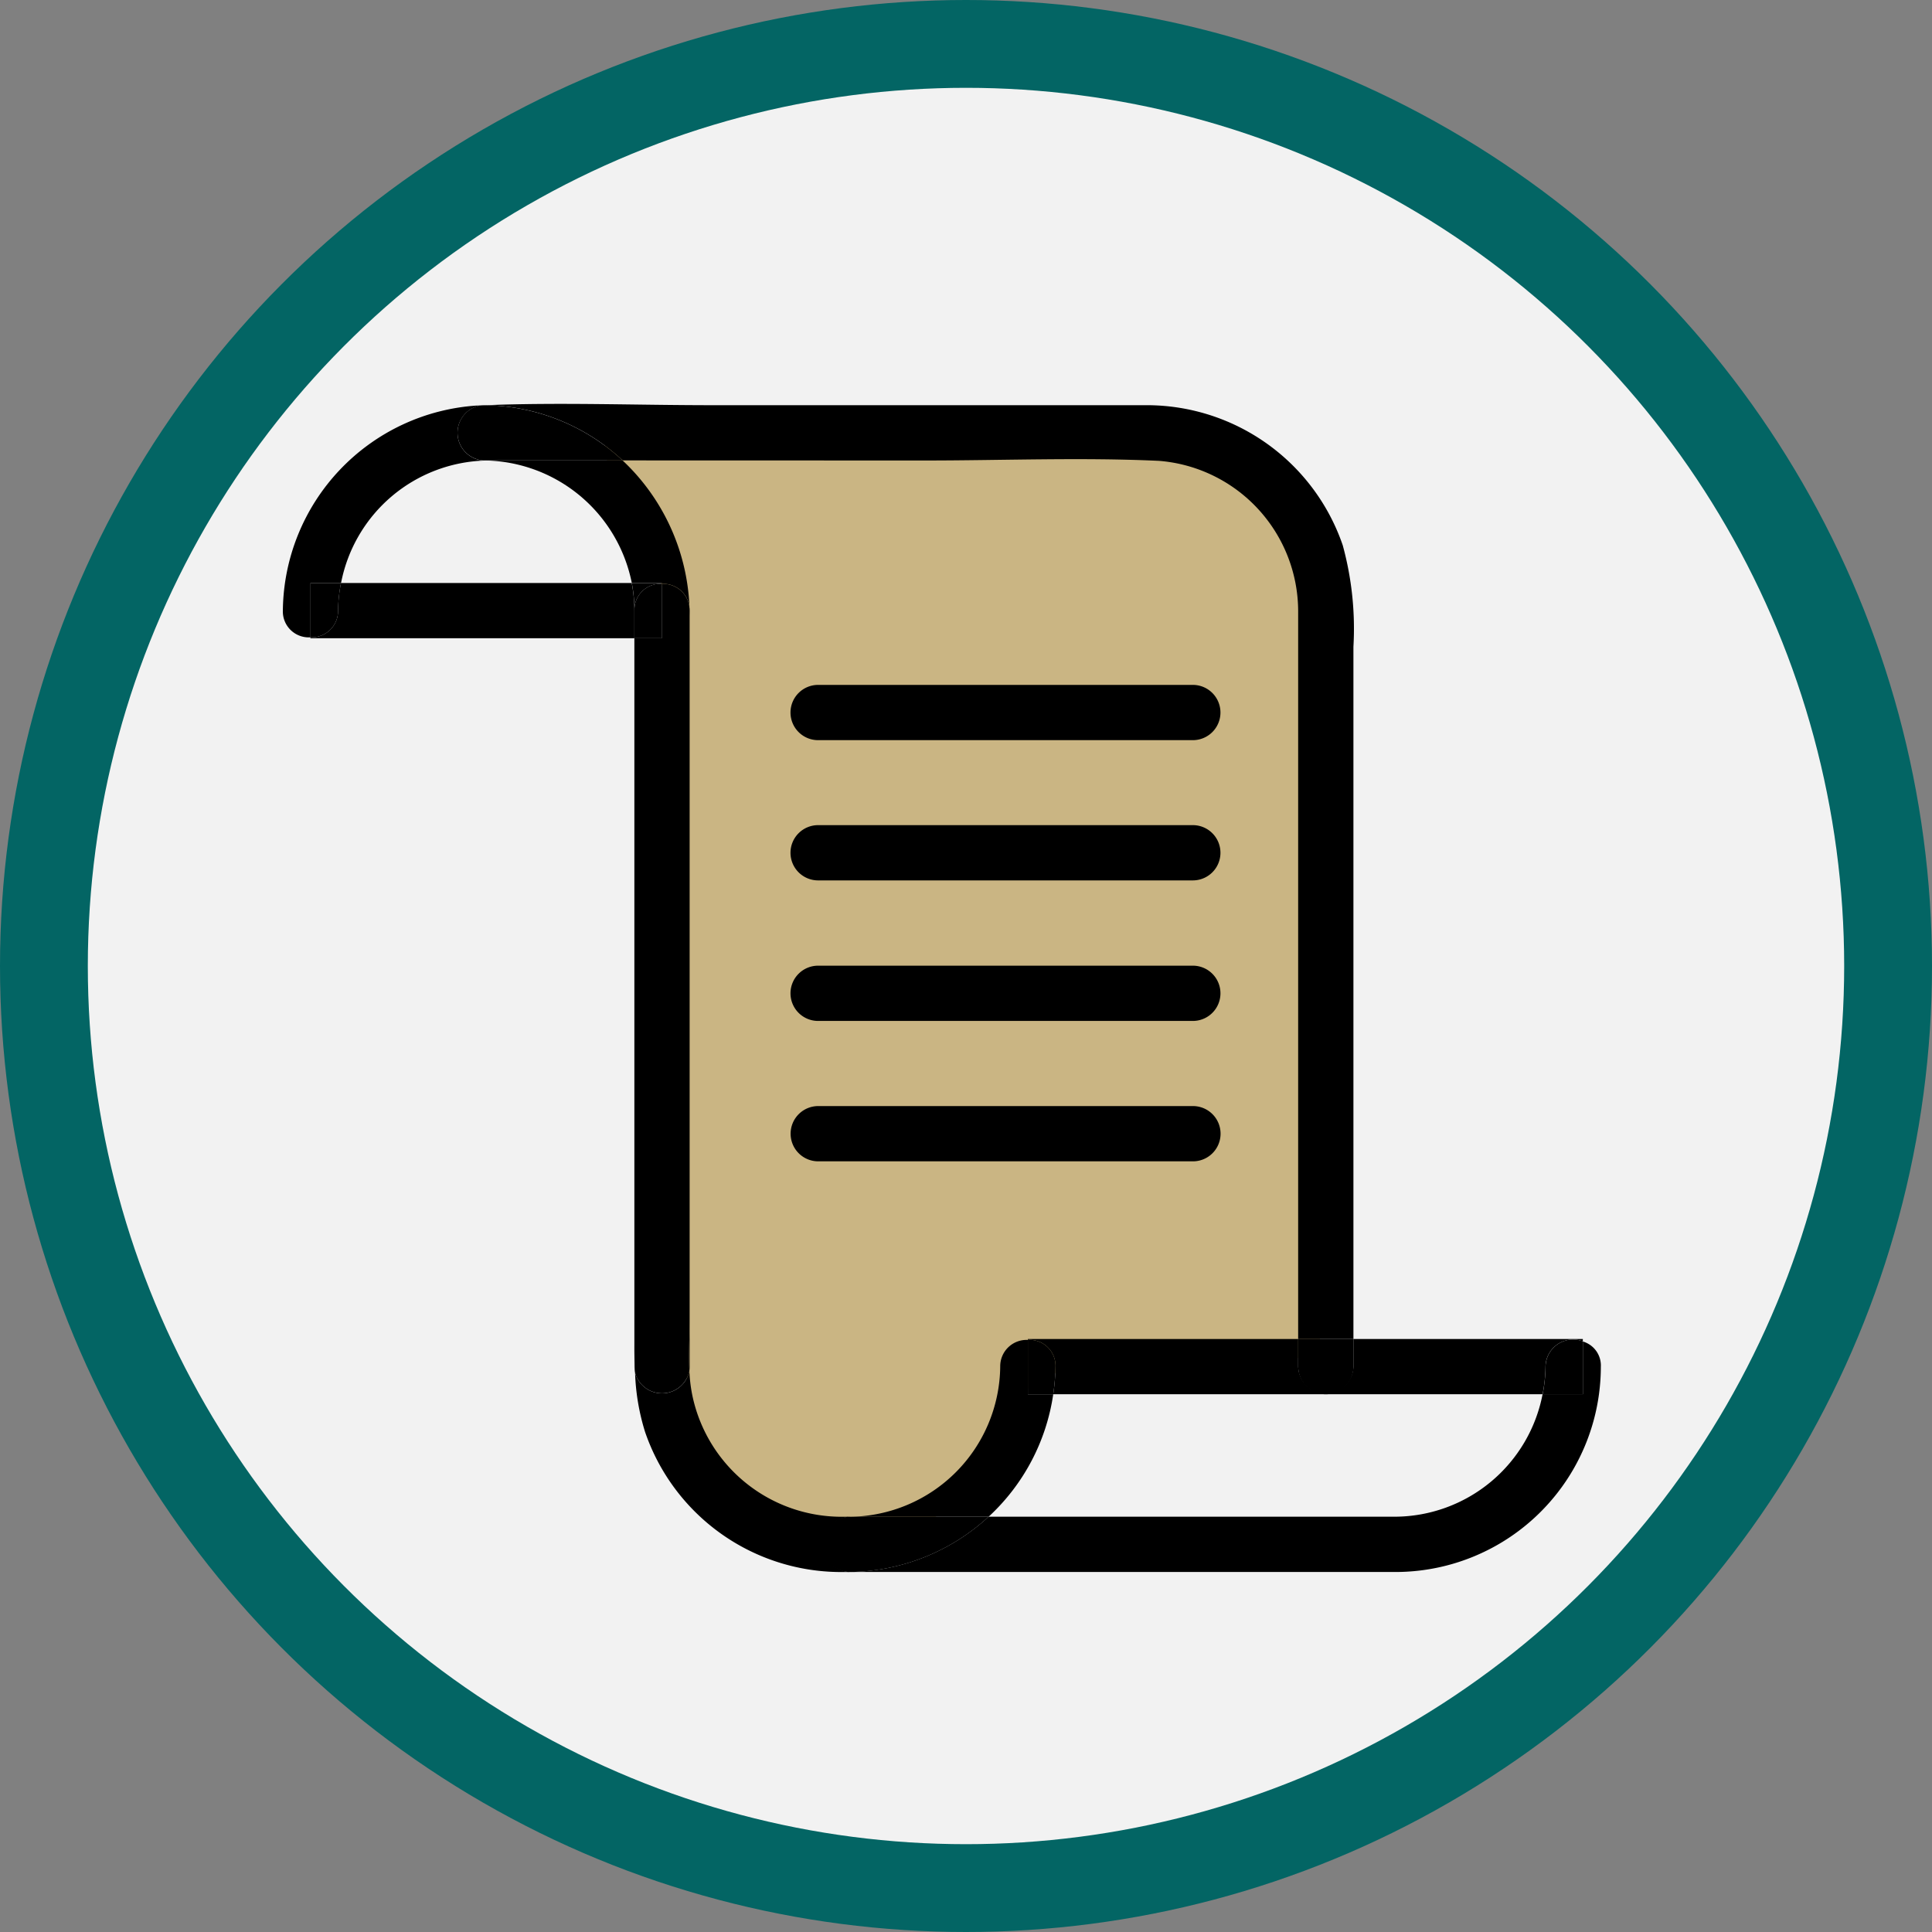
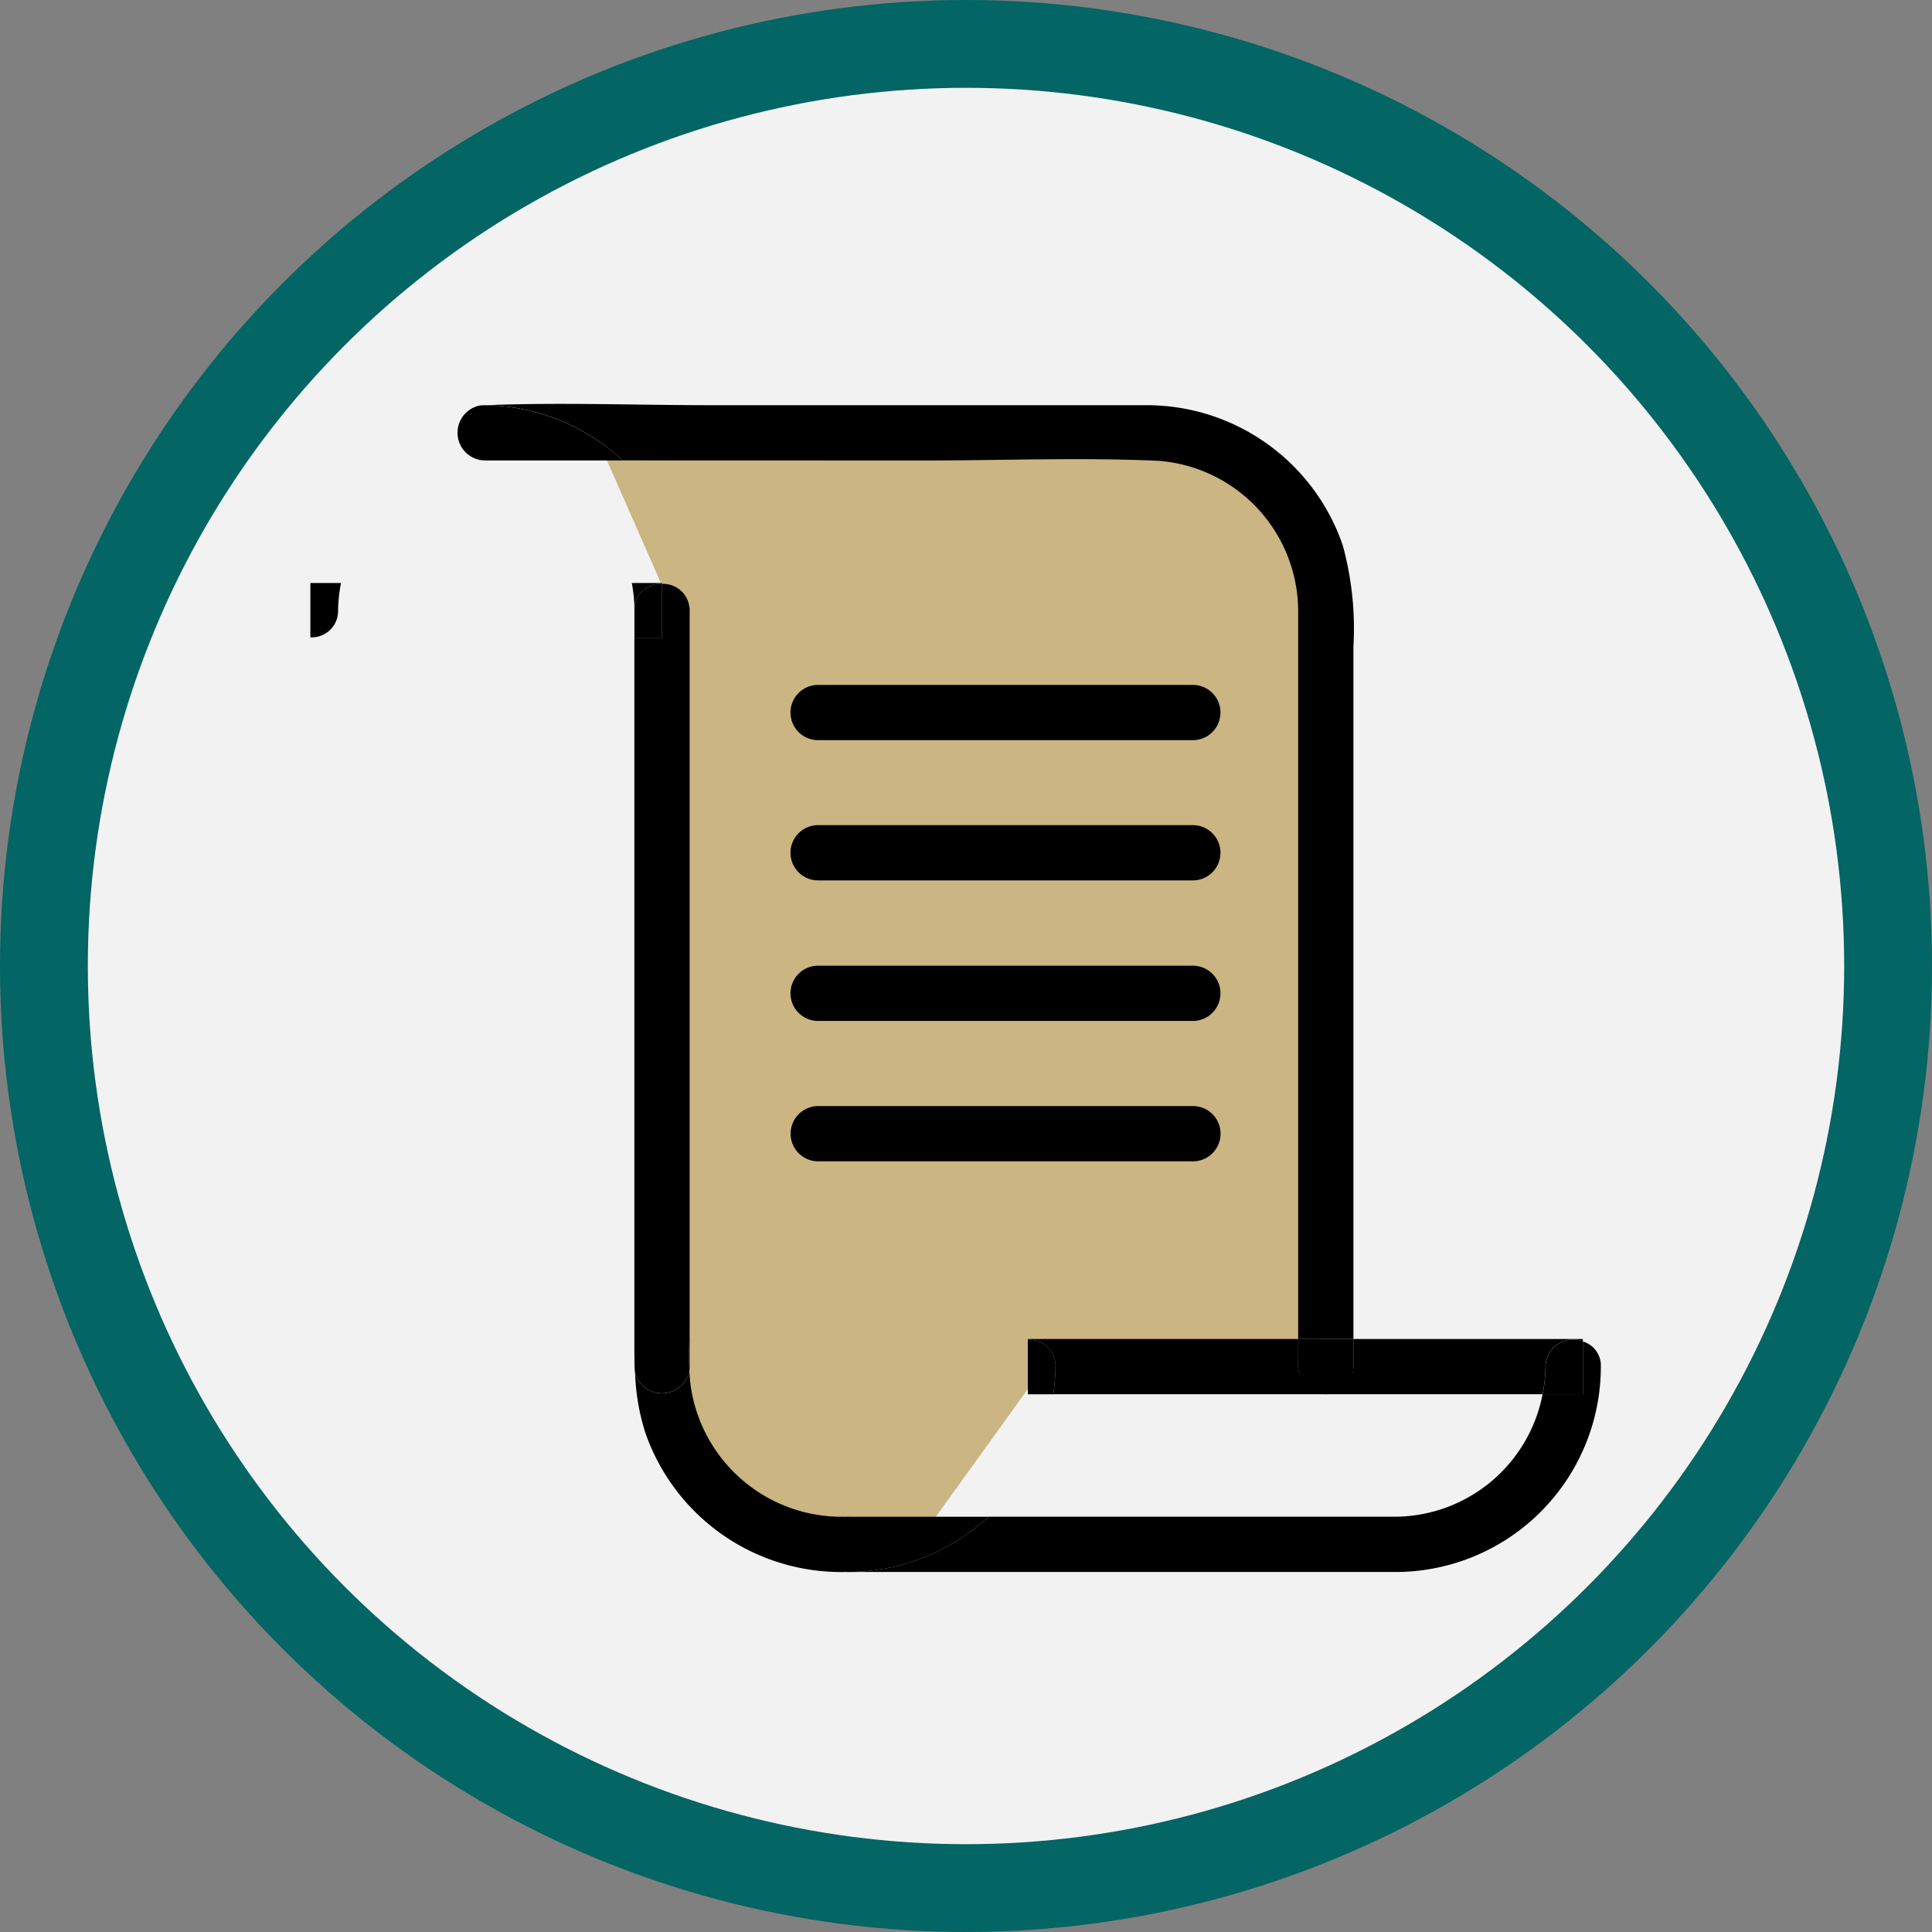
<svg xmlns="http://www.w3.org/2000/svg" width="66" height="66" viewBox="0 0 66 66">
  <rect x="0" y="0" width="66" height="66" fill="#808080" stroke="none" />
  <g id="Group_47" data-name="Group 47" transform="translate(-973 -974)">
    <g id="Group_22" data-name="Group 22" transform="translate(680.254 91.254)">
      <circle id="Ellipse_14" data-name="Ellipse 14" cx="33" cy="33" r="33" transform="translate(292.746 882.746)" fill="#036564" />
      <circle id="Ellipse_13" data-name="Ellipse 13" cx="30" cy="30" r="30" transform="translate(295.746 885.746)" fill="#f2f2f2" />
    </g>
    <path id="Path_391" data-name="Path 391" d="M-20883.488-12382.777l2.352,5.344.672,30.124,7.686,2.162,4.248-5.9,9.621-.611v-26.725l-3.191-4.394Z" transform="translate(21877 13372)" fill="#cab583" />
    <g id="Group_3" data-name="Group 3" transform="translate(795.538 287.957)">
      <path id="Path_40" data-name="Path 40" d="M290.167,751.323c0,.11.008.219.008.33v-.2A1.1,1.1,0,0,0,290.167,751.323Z" transform="translate(-89.152 -44.541)" />
      <path id="Path_41" data-name="Path 41" d="M355.867,937.4V939.2H354.49a5.16,5.16,0,0,1-5.031,4.185H335.564a7.121,7.121,0,0,1-4.737,1.888h18.53a7.017,7.017,0,0,0,7.123-7.01A.853.853,0,0,0,355.867,937.4Z" transform="translate(-124.331 -205.529)" />
      <path id="Path_42" data-name="Path 42" d="M276.223,934.873v0Z" transform="translate(-77.088 -203.125)" />
      <path id="Path_43" data-name="Path 43" d="M283.743,949.826h-.252a5.21,5.21,0,0,1-5.13-4.082,5.094,5.094,0,0,1-.114-.906.954.954,0,0,1-1.856.072,7.585,7.585,0,0,0,.342,2.019,7.08,7.08,0,0,0,6.656,4.785h.34A.945.945,0,0,1,283.743,949.826Z" transform="translate(-77.234 -211.968)" />
-       <path id="Path_44" data-name="Path 44" d="M189.113,706.294a5.161,5.161,0,0,1,4.942-4.183l-.056,0a.948.948,0,0,1-.128-1.88l-.1,0a7.092,7.092,0,0,0-6.646,7,.885.885,0,0,0,.944.919v-1.856Z" transform="translate(0 -0.335)" />
      <path id="Path_45" data-name="Path 45" d="M253.509,701.774c2.66,0,5.345-.11,8,.012a5.162,5.162,0,0,1,4.759,5.133v24.867h1.888V708.139a10.777,10.777,0,0,0-.365-3.469,7.08,7.08,0,0,0-6.654-4.785H246.232c-2.566,0-5.156-.1-7.722,0a7.021,7.021,0,0,1,4.682,1.886Z" transform="translate(-44.459)" />
-       <path id="Path_46" data-name="Path 46" d="M337.86,938.881h-.867v-1.856a.9.9,0,0,0-.944.906,5.187,5.187,0,0,1-5.122,5.135h4.724A7.082,7.082,0,0,0,337.86,938.881Z" transform="translate(-124.418 -205.208)" />
      <path id="Path_47" data-name="Path 47" d="M328.267,981.836h-3.241a.944.944,0,0,0-.014,1.888,7.121,7.121,0,0,0,4.737-1.888Z" transform="translate(-118.517 -243.978)" />
      <path id="Path_48" data-name="Path 48" d="M237.324,700.169a1.1,1.1,0,0,0-.141.008l.179-.006Z" transform="translate(-43.311 -0.284)" />
-       <path id="Path_49" data-name="Path 49" d="M243.221,714.173h-4.59l-.087,0a5.2,5.2,0,0,1,4.99,4.183h1.034v.031a.9.9,0,0,1,.936.793A7.255,7.255,0,0,0,243.221,714.173Z" transform="translate(-44.489 -12.399)" />
      <path id="Path_50" data-name="Path 50" d="M276.223,937.493a1.056,1.056,0,0,0,.023.22c-.02-.4-.023-.792-.023-1.194Z" transform="translate(-77.088 -204.771)" />
      <path id="Path_51" data-name="Path 51" d="M290.1,931.795c0,.562-.037,1.17-.009,1.758a1.1,1.1,0,0,0,.009-.134Z" transform="translate(-89.078 -200.683)" />
      <path id="Path_52" data-name="Path 52" d="M278.1,772.325c-.028-.589.009-1.2.009-1.758v-24c0-.111,0-.221-.008-.33a.9.9,0,0,0-.936-.792V747.3h-.944v23.9c0,.4,0,.8.023,1.194A.954.954,0,0,0,278.1,772.325Z" transform="translate(-77.088 -39.455)" />
      <path id="Path_53" data-name="Path 53" d="M232.316,702.068l.056,0,.087,0h4.59a7.021,7.021,0,0,0-4.682-1.886l-.179.006A.948.948,0,0,0,232.316,702.068Z" transform="translate(-38.317 -0.295)" />
-       <path id="Path_54" data-name="Path 54" d="M205.1,745.217h-9.932a5.256,5.256,0,0,0-.1.95.9.9,0,0,1-.944.906v.031h11.068v-.942A5.07,5.07,0,0,0,205.1,745.217Z" transform="translate(-6.058 -39.258)" />
      <path id="Path_55" data-name="Path 55" d="M195.069,746.167a5.256,5.256,0,0,1,.1-.95h-1.046v1.856A.9.9,0,0,0,195.069,746.167Z" transform="translate(-6.058 -39.258)" />
      <path id="Path_56" data-name="Path 56" d="M275.557,745.217a5.07,5.07,0,0,1,.09.945v-.008a.886.886,0,0,1,.944-.906v-.031Z" transform="translate(-76.512 -39.258)" />
      <path id="Path_57" data-name="Path 57" d="M277.167,745.444a.886.886,0,0,0-.944.906v.951h.944Z" transform="translate(-77.088 -39.455)" />
      <path id="Path_58" data-name="Path 58" d="M385.157,937.73v-.937h-9.235v.031a.885.885,0,0,1,.944.919,7.237,7.237,0,0,1-.077.937h16.717a5.269,5.269,0,0,0,.1-.951.938.938,0,0,1,1.275-.855v-.081h-7.837v.951A.944.944,0,0,1,385.157,937.73Z" transform="translate(-163.347 -205.008)" />
      <path id="Path_59" data-name="Path 59" d="M506.453,937.932a5.267,5.267,0,0,1-.1.951h1.377v-1.806A.938.938,0,0,0,506.453,937.932Z" transform="translate(-276.192 -205.21)" />
      <path id="Path_60" data-name="Path 60" d="M444.428,937.73a.944.944,0,0,0,1.888.014v-.951h-1.888Z" transform="translate(-222.617 -205.008)" />
      <path id="Path_61" data-name="Path 61" d="M376.789,938.881a7.239,7.239,0,0,0,.077-.937.885.885,0,0,0-.944-.919v1.856Z" transform="translate(-163.347 -205.208)" />
      <path id="Path_62" data-name="Path 62" d="M316.911,772.929h12.8a.944.944,0,0,0,.013-1.888h-12.8A.944.944,0,0,0,316.911,772.929Z" transform="translate(-111.507 -61.601)" />
      <path id="Path_63" data-name="Path 63" d="M316.911,808.5h12.8a.944.944,0,0,0,.013-1.888h-12.8A.944.944,0,0,0,316.911,808.5Z" transform="translate(-111.507 -92.381)" />
      <path id="Path_64" data-name="Path 64" d="M316.911,844.08h12.8a.944.944,0,0,0,.013-1.888h-12.8A.944.944,0,0,0,316.911,844.08Z" transform="translate(-111.507 -123.16)" />
      <path id="Path_65" data-name="Path 65" d="M329.728,877.768h-12.8a.944.944,0,0,0-.013,1.888h12.8A.944.944,0,0,0,329.728,877.768Z" transform="translate(-111.507 -153.94)" />
    </g>
  </g>
</svg>